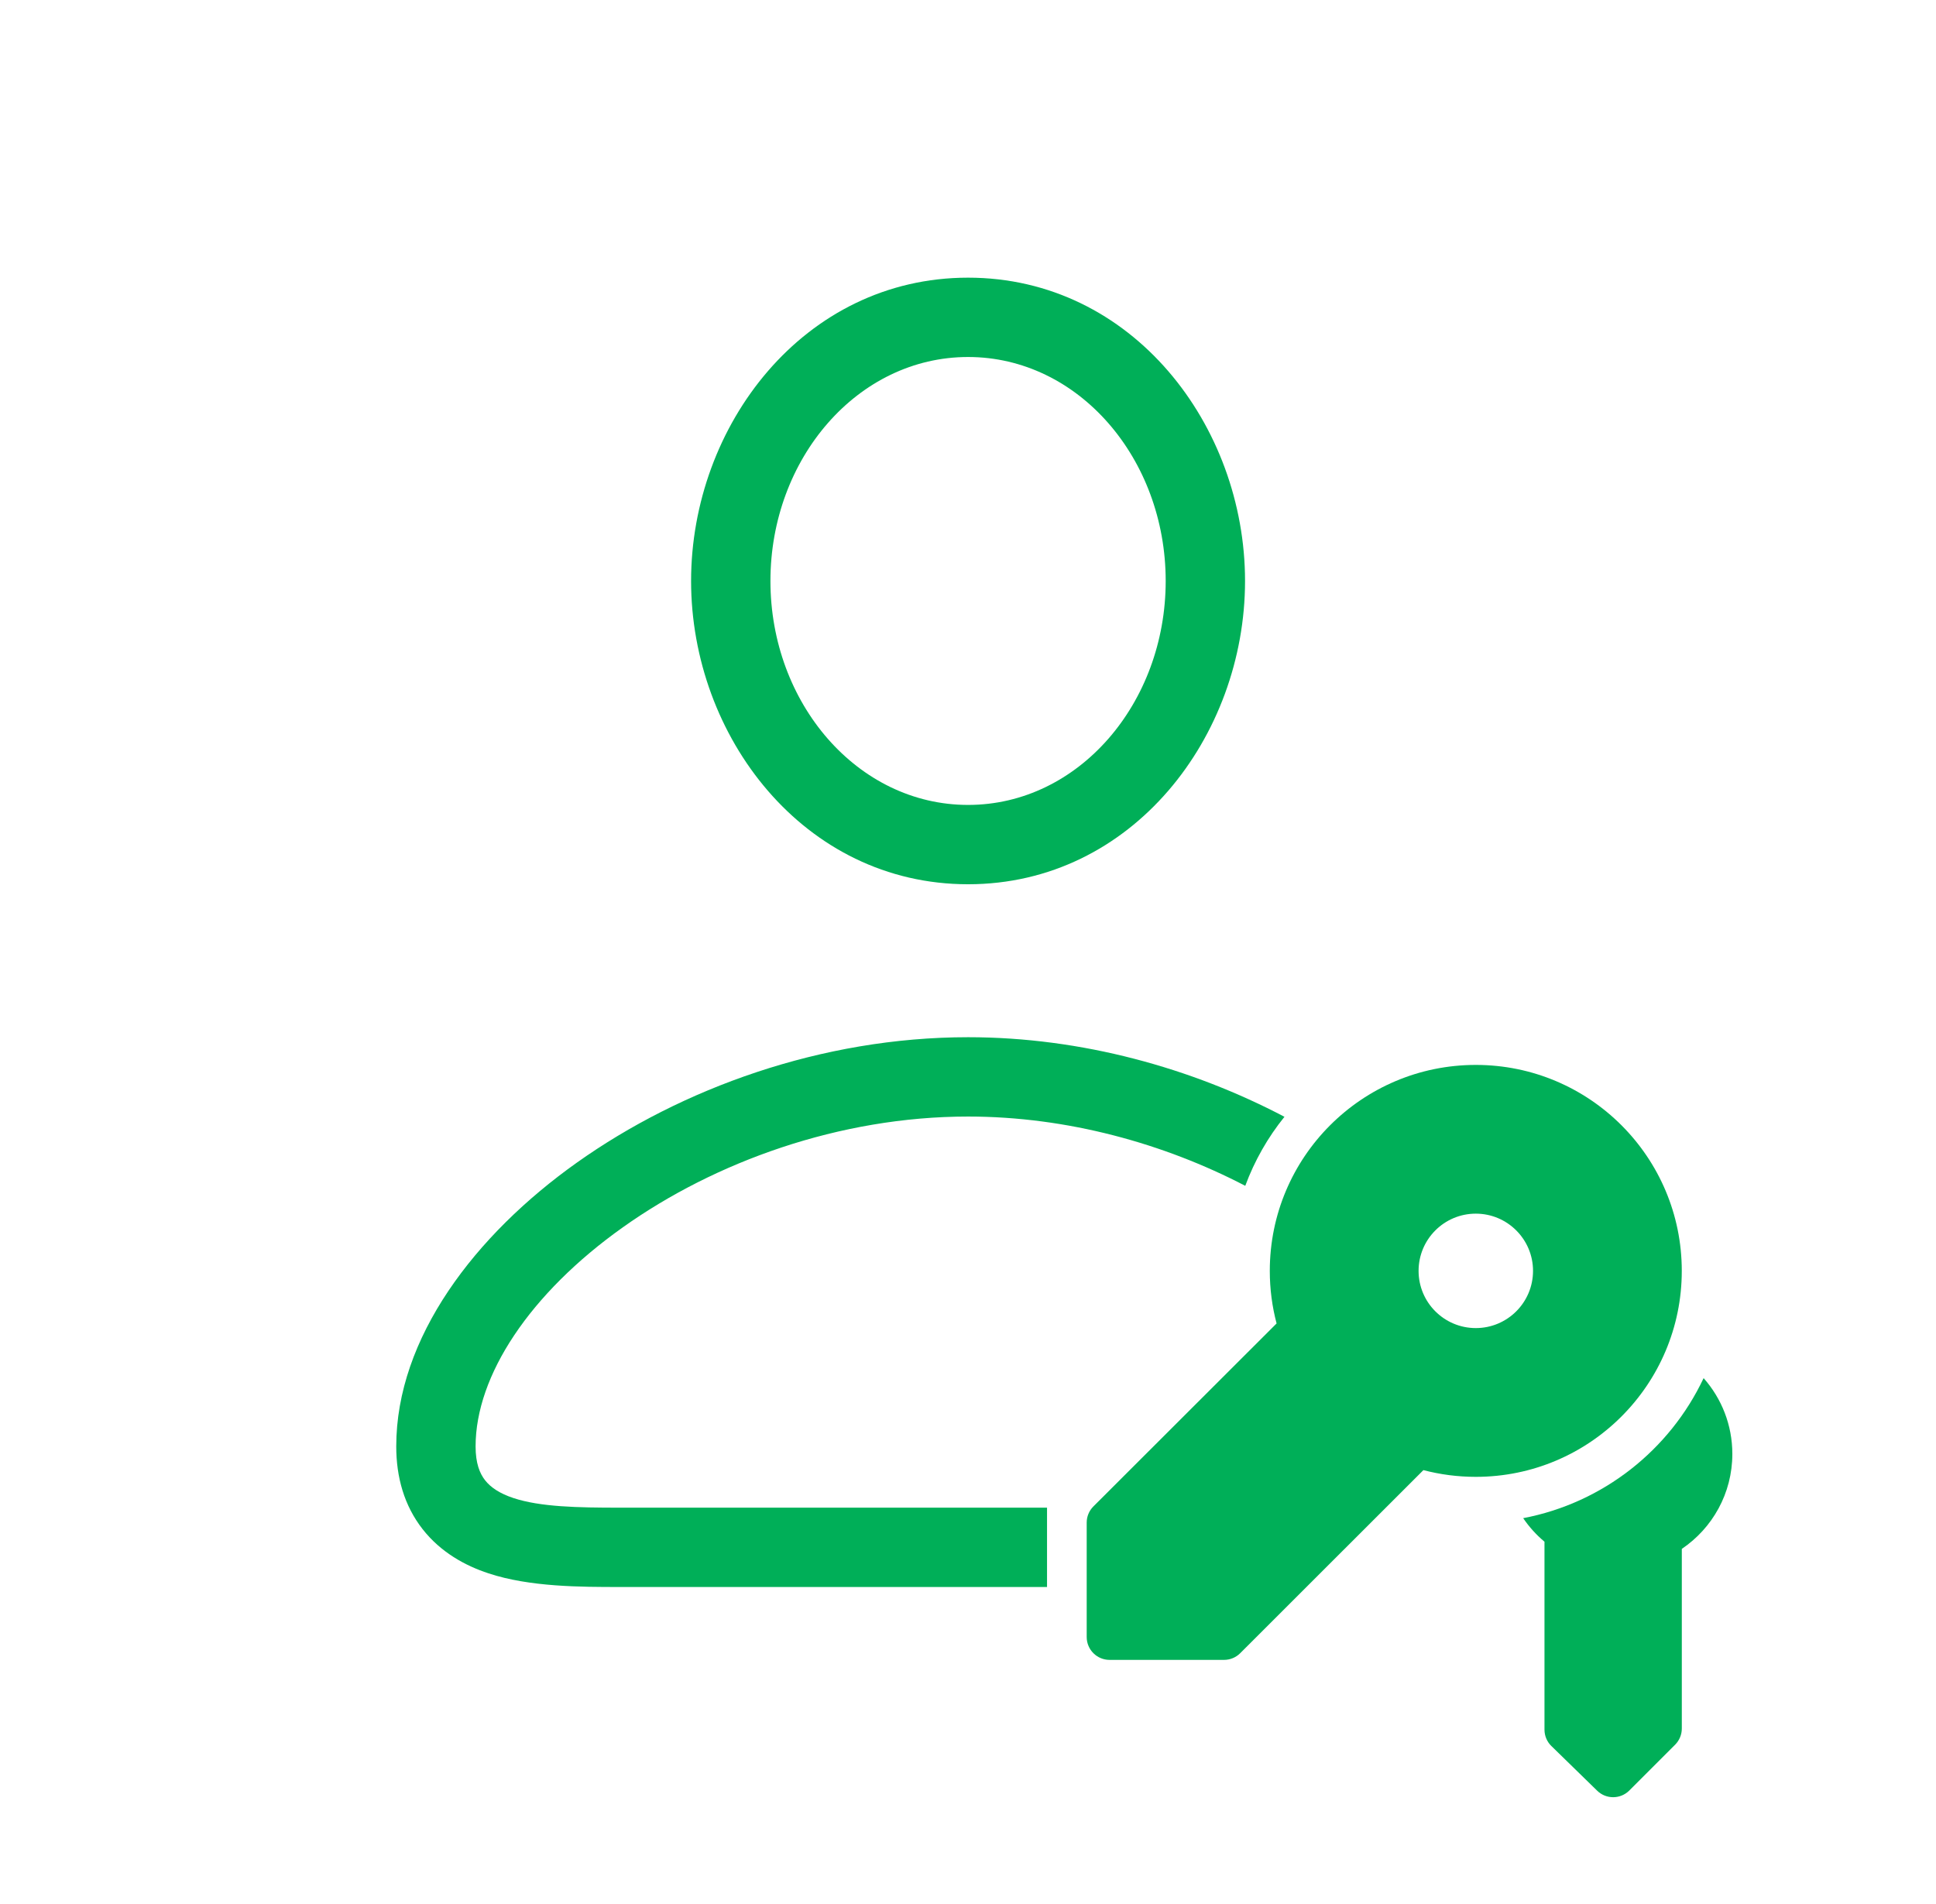
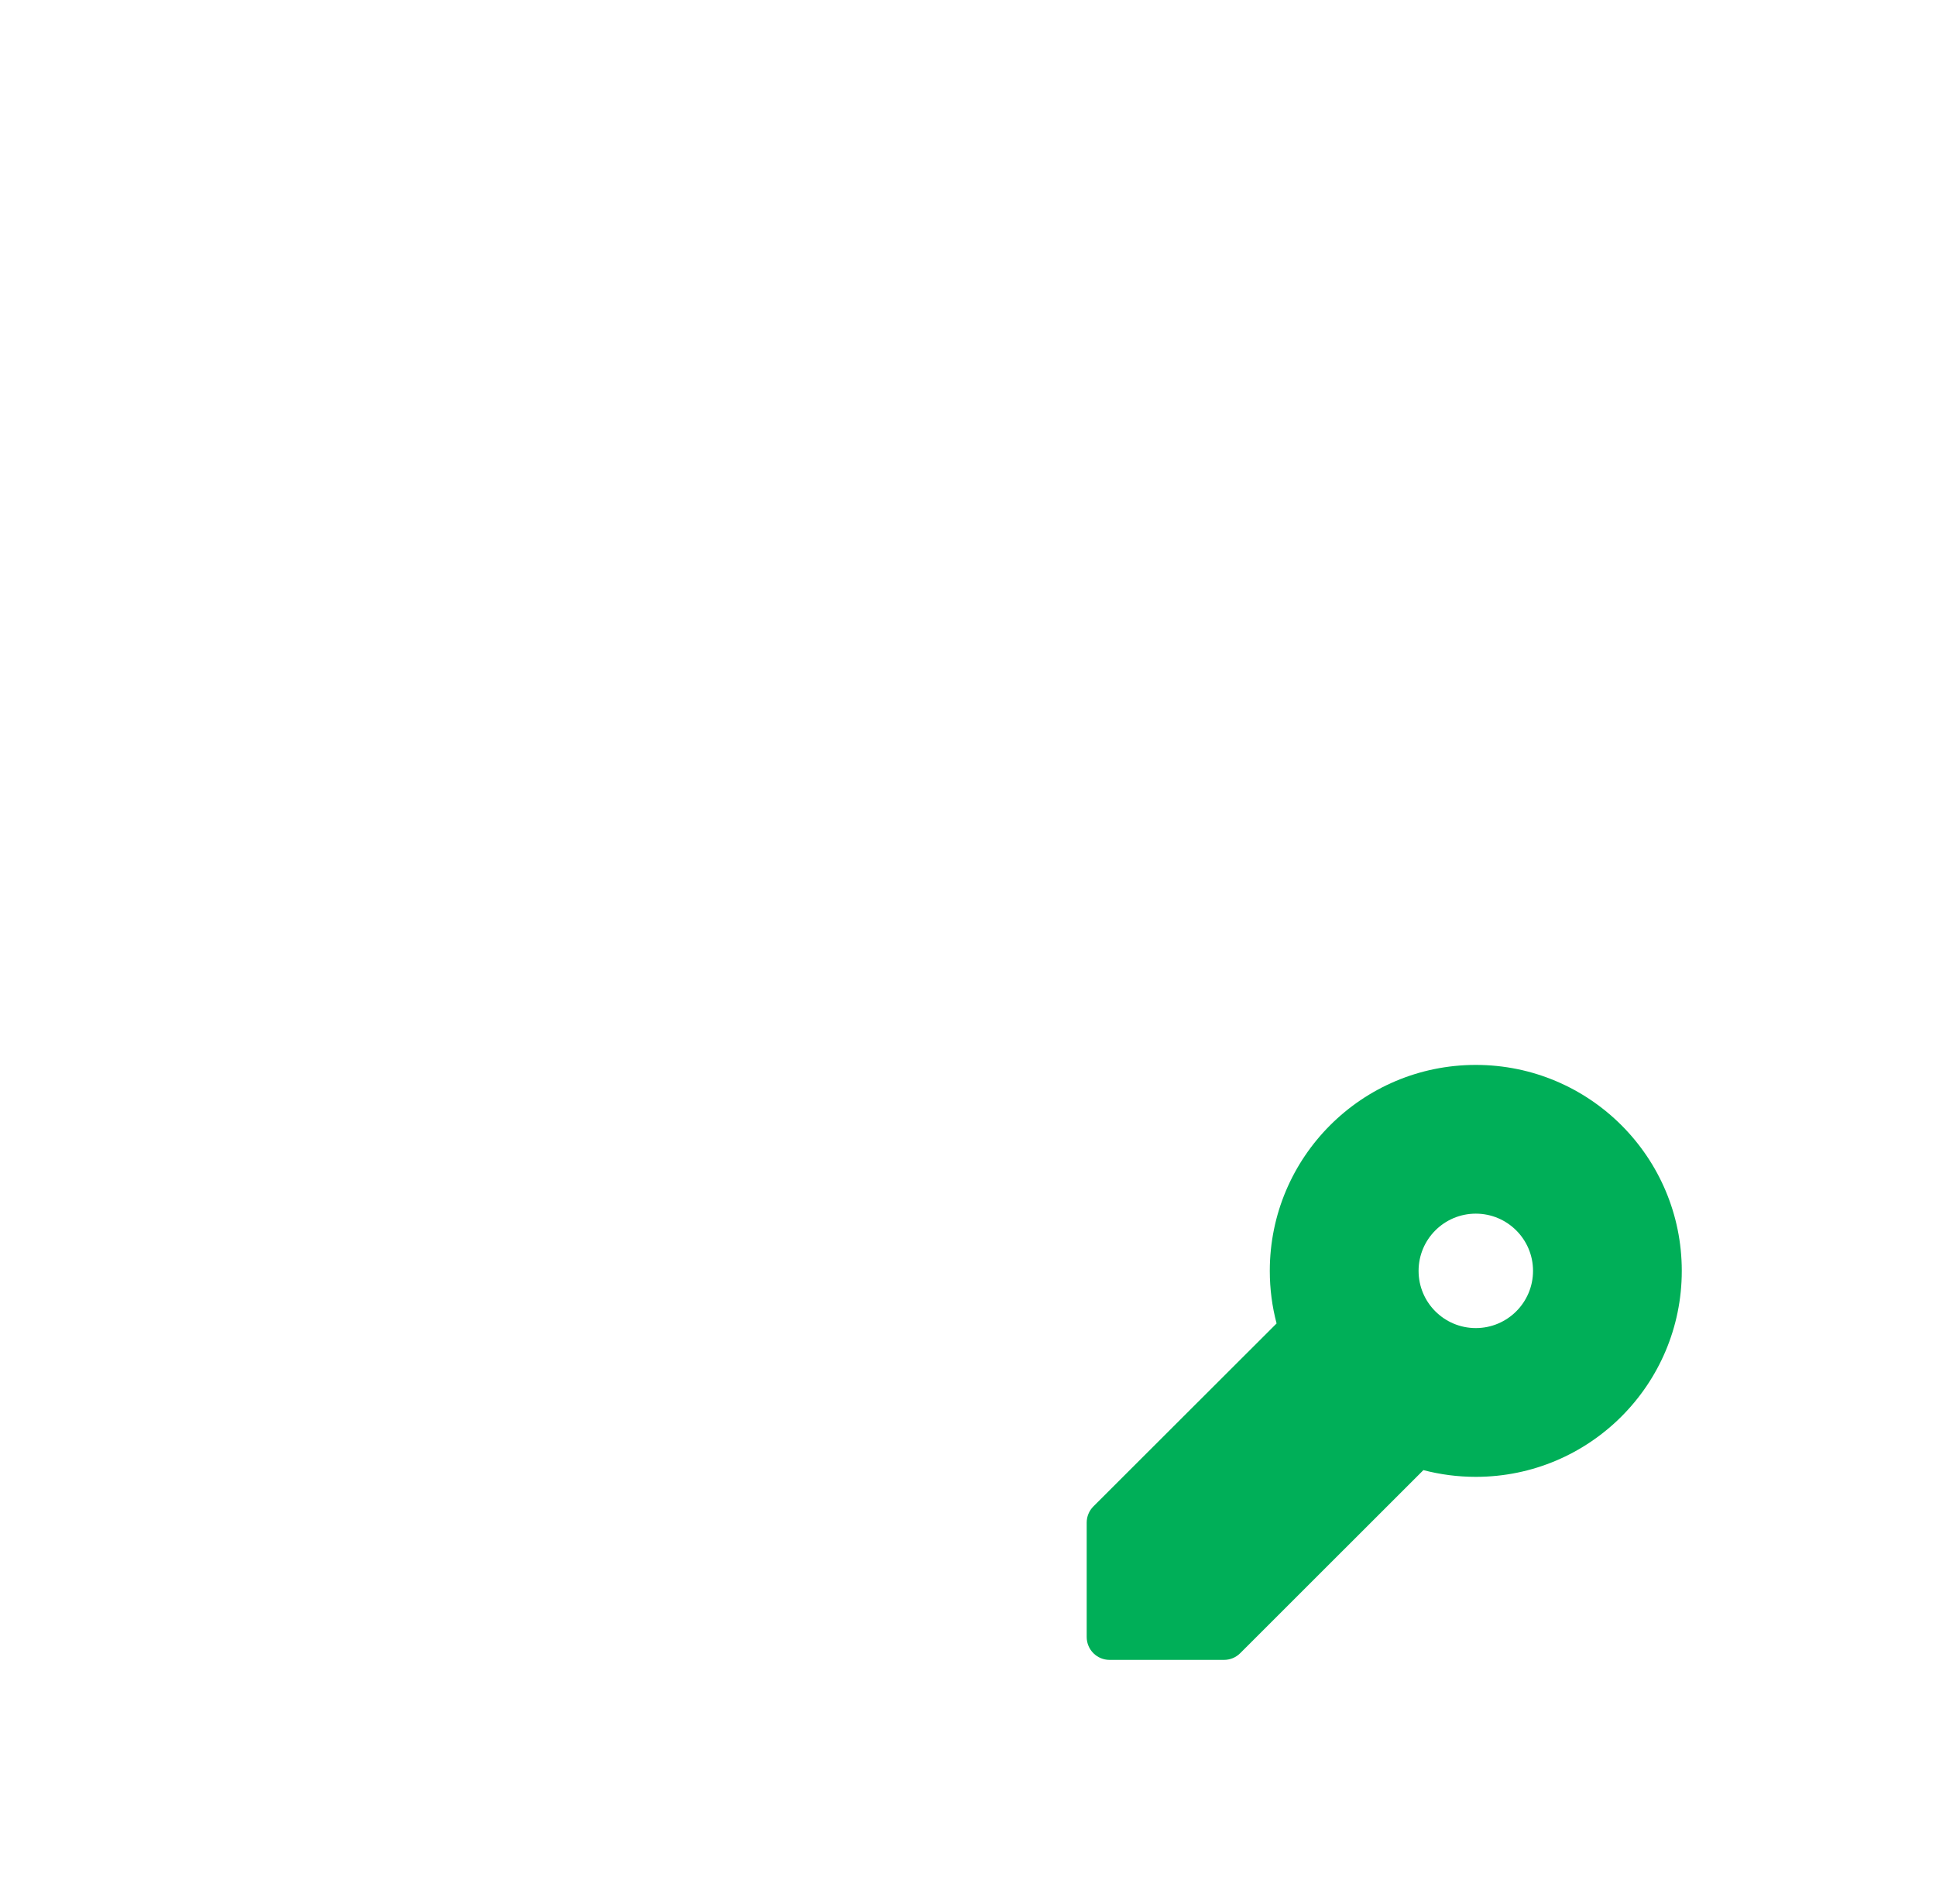
<svg xmlns="http://www.w3.org/2000/svg" width="61" height="60" viewBox="0 0 61 60" fill="none">
-   <path fill-rule="evenodd" clip-rule="evenodd" d="M30.502 8.75C25.32 8.75 21.775 13.417 21.775 18.308C21.775 23.198 25.32 27.865 30.502 27.865C35.684 27.865 39.229 23.198 39.229 18.308C39.229 13.417 35.684 8.75 30.502 8.75ZM24.275 18.308C24.275 14.453 27.022 11.25 30.502 11.25C33.982 11.25 36.729 14.453 36.729 18.308C36.729 22.163 33.982 25.365 30.502 25.365C27.022 25.365 24.275 22.163 24.275 18.308Z" fill="#00AF58" />
-   <path d="M30.502 32.685C34.091 32.685 37.562 33.663 40.471 35.193C39.949 35.84 39.529 36.574 39.236 37.368C36.677 36.036 33.63 35.185 30.502 35.185C26.444 35.185 22.522 36.617 19.627 38.674C16.69 40.76 14.985 43.349 14.985 45.581C14.985 46.11 15.115 46.431 15.284 46.647C15.463 46.874 15.747 47.065 16.177 47.207C17.023 47.487 18.204 47.511 19.532 47.51H32.99V50.01H19.532C18.305 50.01 16.694 50.011 15.392 49.58C14.658 49.338 13.89 48.92 13.316 48.188C12.734 47.444 12.485 46.546 12.485 45.581C12.485 42.161 14.966 38.917 18.179 36.635C21.462 34.304 25.883 32.685 30.502 32.685Z" fill="#00AF58" />
-   <path d="M47.993 47.841C48.181 48.118 48.407 48.368 48.664 48.583V54.505C48.664 54.7 48.742 54.886 48.881 55.021L50.324 56.429C50.606 56.705 51.058 56.702 51.337 56.423L52.779 54.981C52.915 54.845 52.991 54.662 52.991 54.471V48.809C53.951 48.161 54.583 47.063 54.583 45.817C54.583 44.901 54.241 44.065 53.678 43.428C52.614 45.686 50.515 47.36 47.993 47.841Z" fill="#00AF58" />
  <path fill-rule="evenodd" clip-rule="evenodd" d="M46.5 46.539C50.084 46.539 52.99 43.633 52.99 40.048C52.99 36.464 50.084 33.558 46.5 33.558C42.915 33.558 40.009 36.464 40.009 40.048C40.009 40.621 40.083 41.176 40.223 41.705L34.452 47.47C34.316 47.605 34.24 47.789 34.24 47.98V51.586C34.24 51.985 34.563 52.307 34.961 52.307H38.567C38.758 52.307 38.942 52.232 39.077 52.096L44.849 46.327C45.376 46.465 45.929 46.539 46.5 46.539ZM46.5 41.851C47.495 41.851 48.303 41.044 48.303 40.048C48.303 39.053 47.495 38.245 46.5 38.245C45.504 38.245 44.697 39.053 44.697 40.048C44.697 41.044 45.504 41.851 46.5 41.851Z" fill="#00AF58" />
</svg>